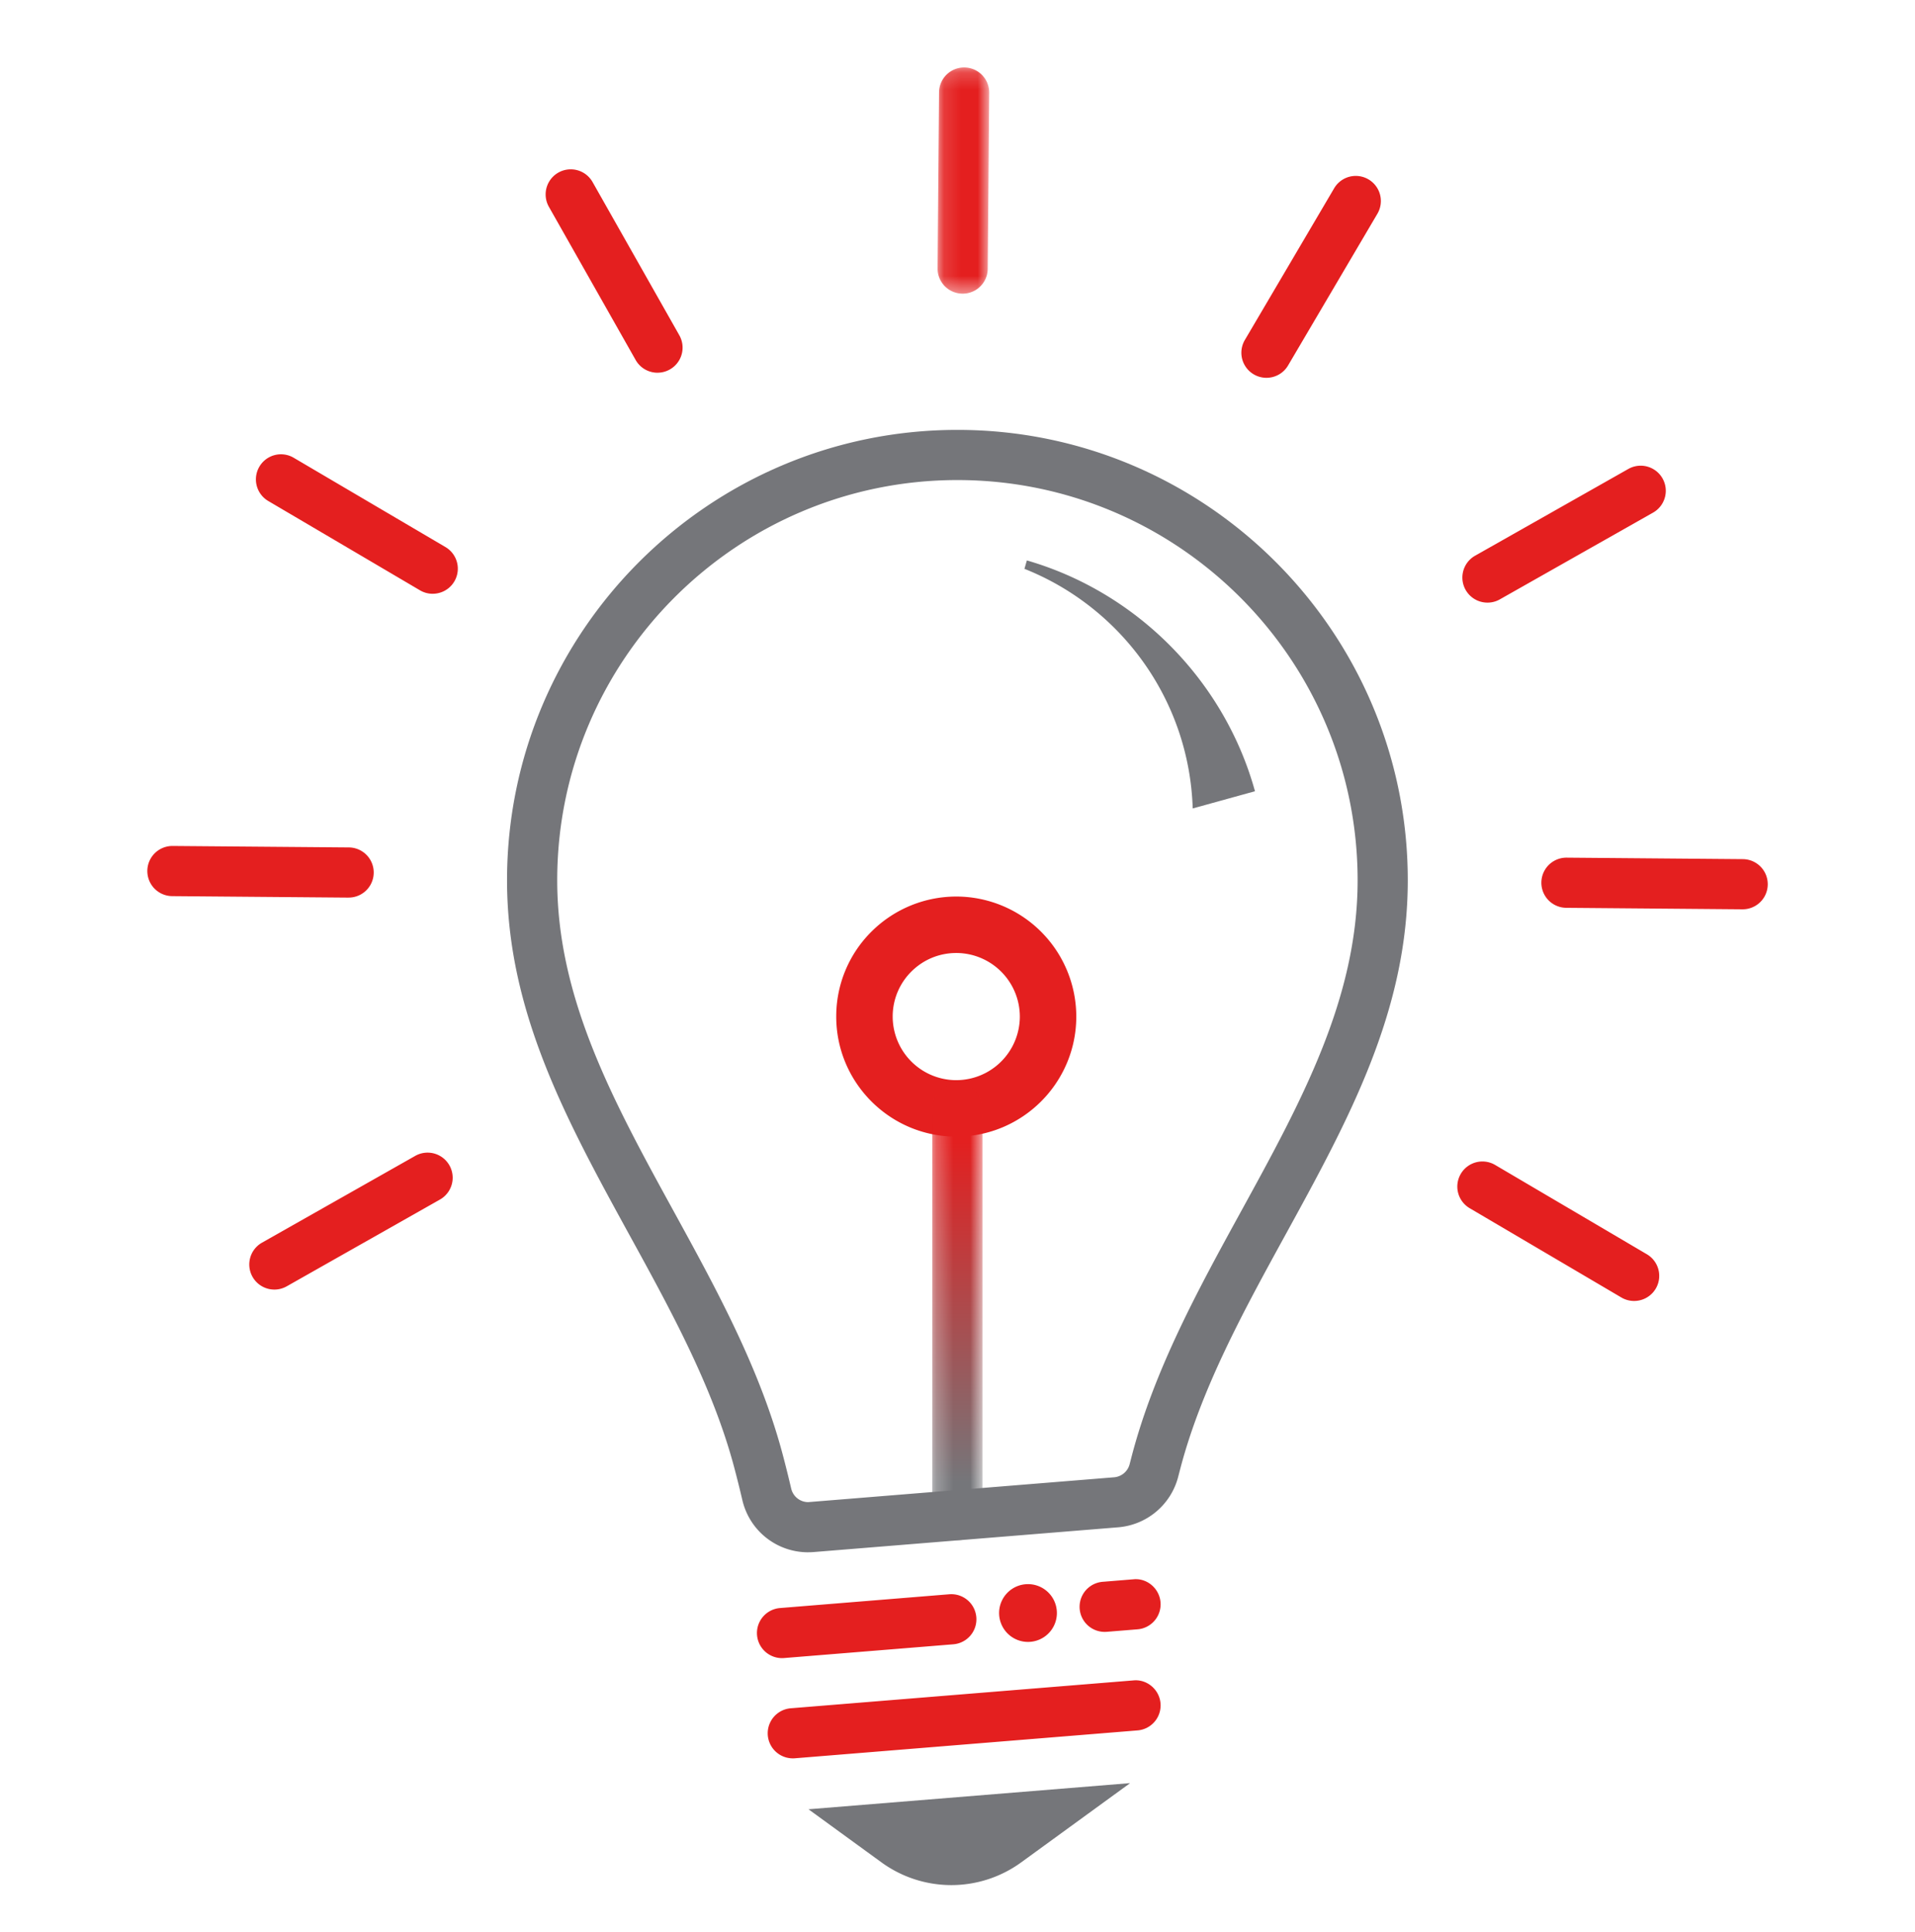
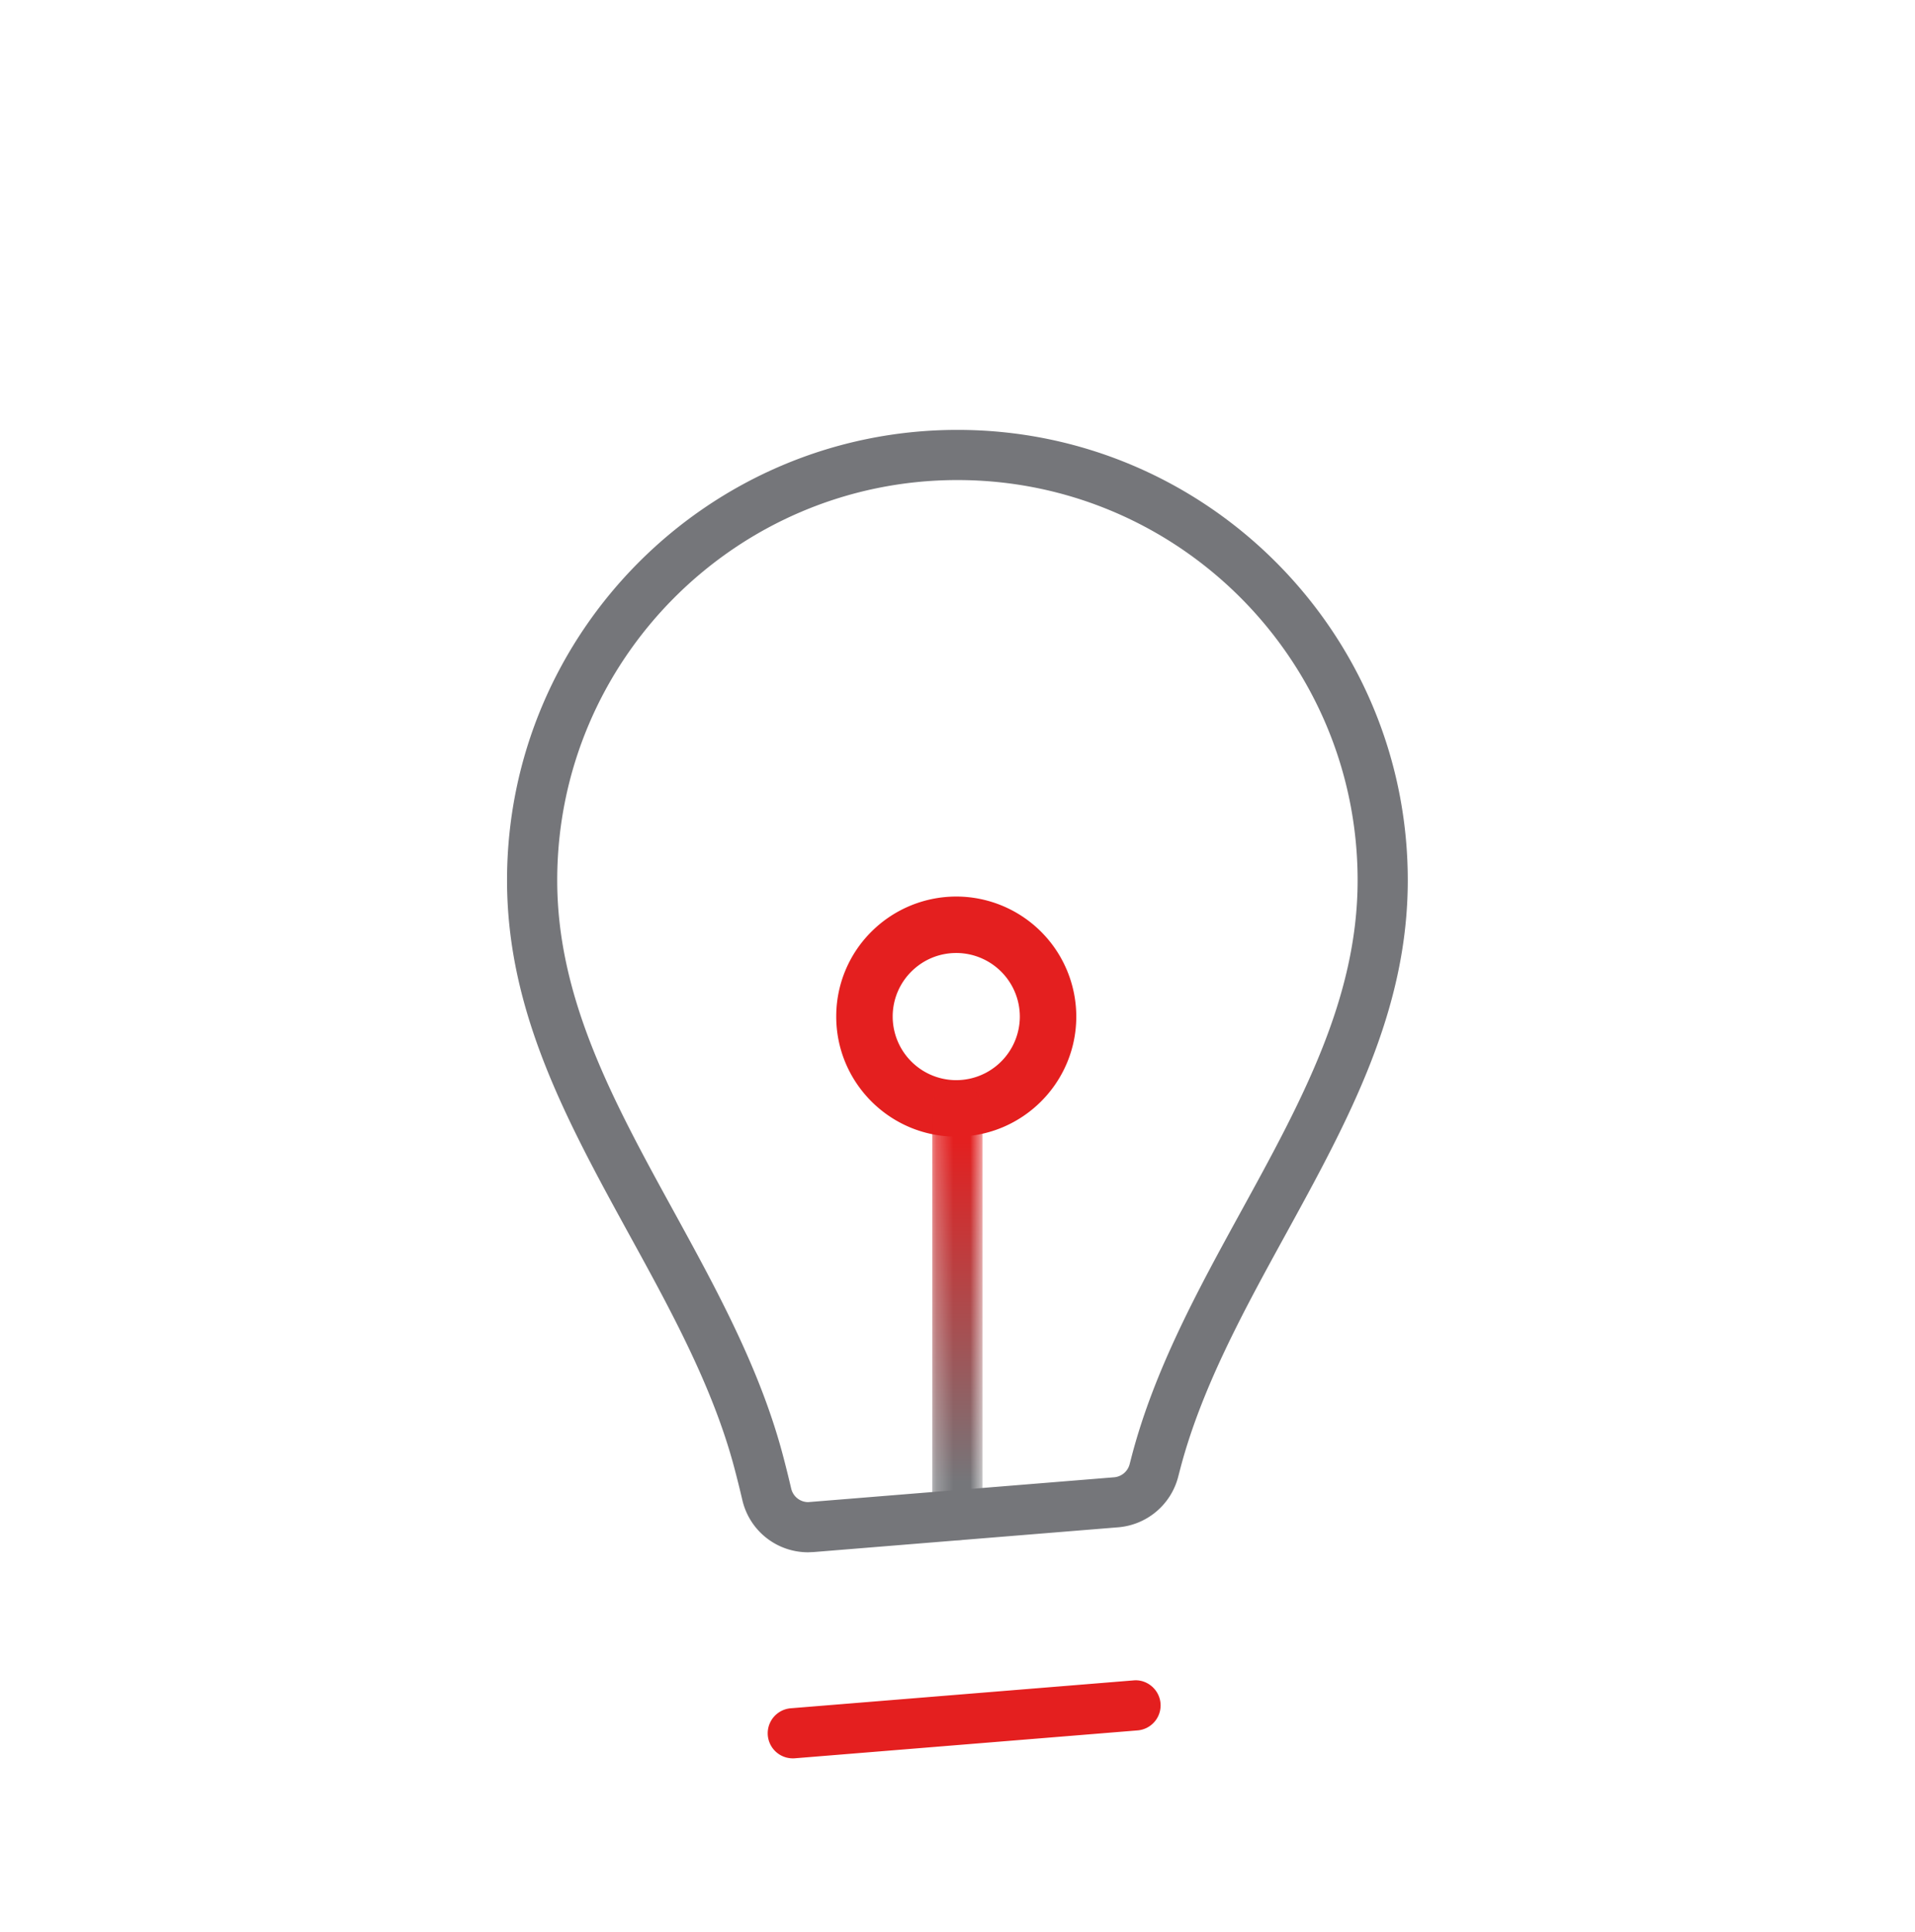
<svg xmlns="http://www.w3.org/2000/svg" xmlns:xlink="http://www.w3.org/1999/xlink" width="113" height="114" viewBox="0 0 113 114">
  <defs>
-     <path id="prefix__a" d="M0.126 0.196L3.173 0.196 3.173 13.542 0.126 13.542z" />
    <path id="prefix__c" d="M.267 1.571v24.005a1.48 1.48 0 102.96 0V1.571a1.48 1.48 0 10-2.96 0" />
    <linearGradient id="prefix__d" x1="50%" x2="50%" y1="11.948%" y2="87.35%">
      <stop offset="0%" stop-color="#E41F1F" />
      <stop offset="100%" stop-color="#75767A" />
    </linearGradient>
  </defs>
  <g fill="none" fill-rule="evenodd">
    <g>
      <path fill="#E41F1F" d="M38.078 99.964a1.48 1.48 0 01-.118-2.955l20.224-1.645c.798-.077 1.53.54 1.596 1.355a1.48 1.48 0 01-1.356 1.596L38.201 99.96c-.04.003-.081.004-.123.004" transform="translate(8.7 3.529) translate(0 .256)" />
-       <path fill="#75767A" d="M39.007 102.968l4.308 3.134a7.006 7.006 0 008.242 0l6.425-4.674h-.036l-18.939 1.54zM61.68 43.916l3.674-1.015c-1.803-6.523-6.961-11.74-13.46-13.619l-.144.496c5.677 2.256 9.723 7.707 9.93 14.138" transform="translate(8.7 3.529) translate(0 .256)" />
      <path fill="#E41F1F" d="M47.728 52.445c-.99 0-1.924.381-2.632 1.077a3.728 3.728 0 00-1.12 2.643 3.755 3.755 0 003.72 3.783h.032a3.756 3.756 0 003.75-3.72 3.757 3.757 0 00-3.72-3.783h-.03zm0 10.834h-.06c-3.905-.032-7.057-3.236-7.023-7.142a7.038 7.038 0 012.116-4.99 7.095 7.095 0 015.025-2.033 7.09 7.09 0 017.023 7.143c-.033 3.885-3.204 7.022-7.08 7.022z" transform="translate(8.7 3.529) translate(0 .256)" />
      <g transform="translate(8.7 3.529) translate(0 .256) translate(46.498)">
        <mask id="prefix__b" fill="#fff">
          <use xlink:href="#prefix__a" />
        </mask>
-         <path fill="#E41F1F" d="M1.606 13.542h-.013A1.48 1.48 0 01.126 12.05L.213 1.663A1.48 1.48 0 011.693.196h.012a1.48 1.48 0 011.468 1.493l-.087 10.386a1.479 1.479 0 01-1.48 1.467" mask="url(#prefix__b)" />
      </g>
-       <path fill="#E41F1F" d="M30.098 18.207c-.517 0-1.018-.27-1.29-.752l-5.119-9.038a1.48 1.48 0 112.578-1.459l5.118 9.038a1.48 1.48 0 01-1.287 2.21M16.83 31.25a1.47 1.47 0 01-.75-.206l-8.95-5.268a1.48 1.48 0 01-.525-2.026 1.477 1.477 0 012.026-.525l8.952 5.267a1.48 1.48 0 01-.753 2.757M11.866 49.177h-.012L1.468 49.09a1.48 1.48 0 01.012-2.96h.013l10.386.086a1.48 1.48 0 01-.013 2.96M7.494 72.304a1.48 1.48 0 01-.73-2.77l9.038-5.118a1.48 1.48 0 111.458 2.577l-9.039 5.118c-.23.13-.48.193-.727.193M87.723 72.976a1.47 1.47 0 01-.75-.205l-8.95-5.268a1.48 1.48 0 111.502-2.552l8.95 5.268a1.48 1.48 0 01-.752 2.757M94.125 49.867h-.013l-10.386-.088a1.48 1.48 0 01.013-2.96h.012l10.386.088a1.48 1.48 0 01-.012 2.96M79.077 31.772a1.48 1.48 0 01-.731-2.77l9.038-5.117a1.48 1.48 0 111.459 2.577l-9.04 5.118c-.229.13-.48.192-.726.192M66.03 18.507a1.48 1.48 0 01-1.274-2.232l5.269-8.95a1.48 1.48 0 112.552 1.502l-5.27 8.95c-.275.47-.769.73-1.277.73M56.48 92.502a1.48 1.48 0 01-.117-2.955l1.821-.148c.798-.081 1.53.54 1.596 1.355a1.48 1.48 0 01-1.355 1.596l-1.822.148c-.04.003-.082.004-.122.004M37.456 94.05a1.48 1.48 0 01-.118-2.956l9.977-.812a1.48 1.48 0 11.24 2.952l-9.977.81c-.04.004-.081.005-.122.005" transform="translate(8.7 3.529) translate(0 .256)" />
    </g>
    <g transform="translate(8.7 3.529) translate(46.047 60.297)">
      <mask id="prefix__e" fill="#fff">
        <use xlink:href="#prefix__c" />
      </mask>
      <path fill="url(#prefix__d)" d="M.267 1.571v24.005a1.48 1.48 0 102.96 0V1.571a1.48 1.48 0 10-2.96 0" mask="url(#prefix__e)" />
    </g>
    <g>
-       <path fill="#75767A" d="M26.578 3.323c-13.023 0-23.616 10.593-23.616 23.615 0 7.004 3.343 13.096 6.882 19.545 2.5 4.559 5.078 9.257 6.43 14.361.173.653.338 1.316.494 1.984.111.47.524.8 1.006.8l18.046-1.465c.44-.035.81-.347.919-.773l.14-.54c1.351-5.107 3.927-9.803 6.417-14.344 3.553-6.475 6.896-12.565 6.896-19.568 0-13.022-10.593-23.615-23.614-23.615m-8.804 63.265a3.977 3.977 0 01-3.888-3.084 67.18 67.18 0 00-.474-1.9c-1.26-4.757-3.748-9.293-6.156-13.68C3.521 41.115.001 34.701.001 26.937.001 12.284 11.924.363 26.578.363c14.653 0 26.574 11.921 26.574 26.575 0 7.762-3.519 14.175-7.245 20.966C43.487 52.316 41 56.85 39.743 61.6l-.137.528a3.994 3.994 0 01-3.545 2.986l-17.96 1.46a4.02 4.02 0 01-.327.013" transform="translate(8.7 3.529) translate(21.218 21.473)" />
-       <path fill="#E41F1F" d="M30.867 71.872a1.704 1.704 0 10-.25-3.4 1.704 1.704 0 00.25 3.4" transform="translate(8.7 3.529) translate(21.218 21.473)" />
+       <path fill="#75767A" d="M26.578 3.323c-13.023 0-23.616 10.593-23.616 23.615 0 7.004 3.343 13.096 6.882 19.545 2.5 4.559 5.078 9.257 6.43 14.361.173.653.338 1.316.494 1.984.111.47.524.8 1.006.8l18.046-1.465c.44-.035.81-.347.919-.773l.14-.54c1.351-5.107 3.927-9.803 6.417-14.344 3.553-6.475 6.896-12.565 6.896-19.568 0-13.022-10.593-23.615-23.614-23.615m-8.804 63.265a3.977 3.977 0 01-3.888-3.084 67.18 67.18 0 00-.474-1.9c-1.26-4.757-3.748-9.293-6.156-13.68C3.521 41.115.001 34.701.001 26.937.001 12.284 11.924.363 26.578.363c14.653 0 26.574 11.921 26.574 26.575 0 7.762-3.519 14.175-7.245 20.966C43.487 52.316 41 56.85 39.743 61.6l-.137.528a3.994 3.994 0 01-3.545 2.986l-17.96 1.46" transform="translate(8.7 3.529) translate(21.218 21.473)" />
    </g>
  </g>
</svg>